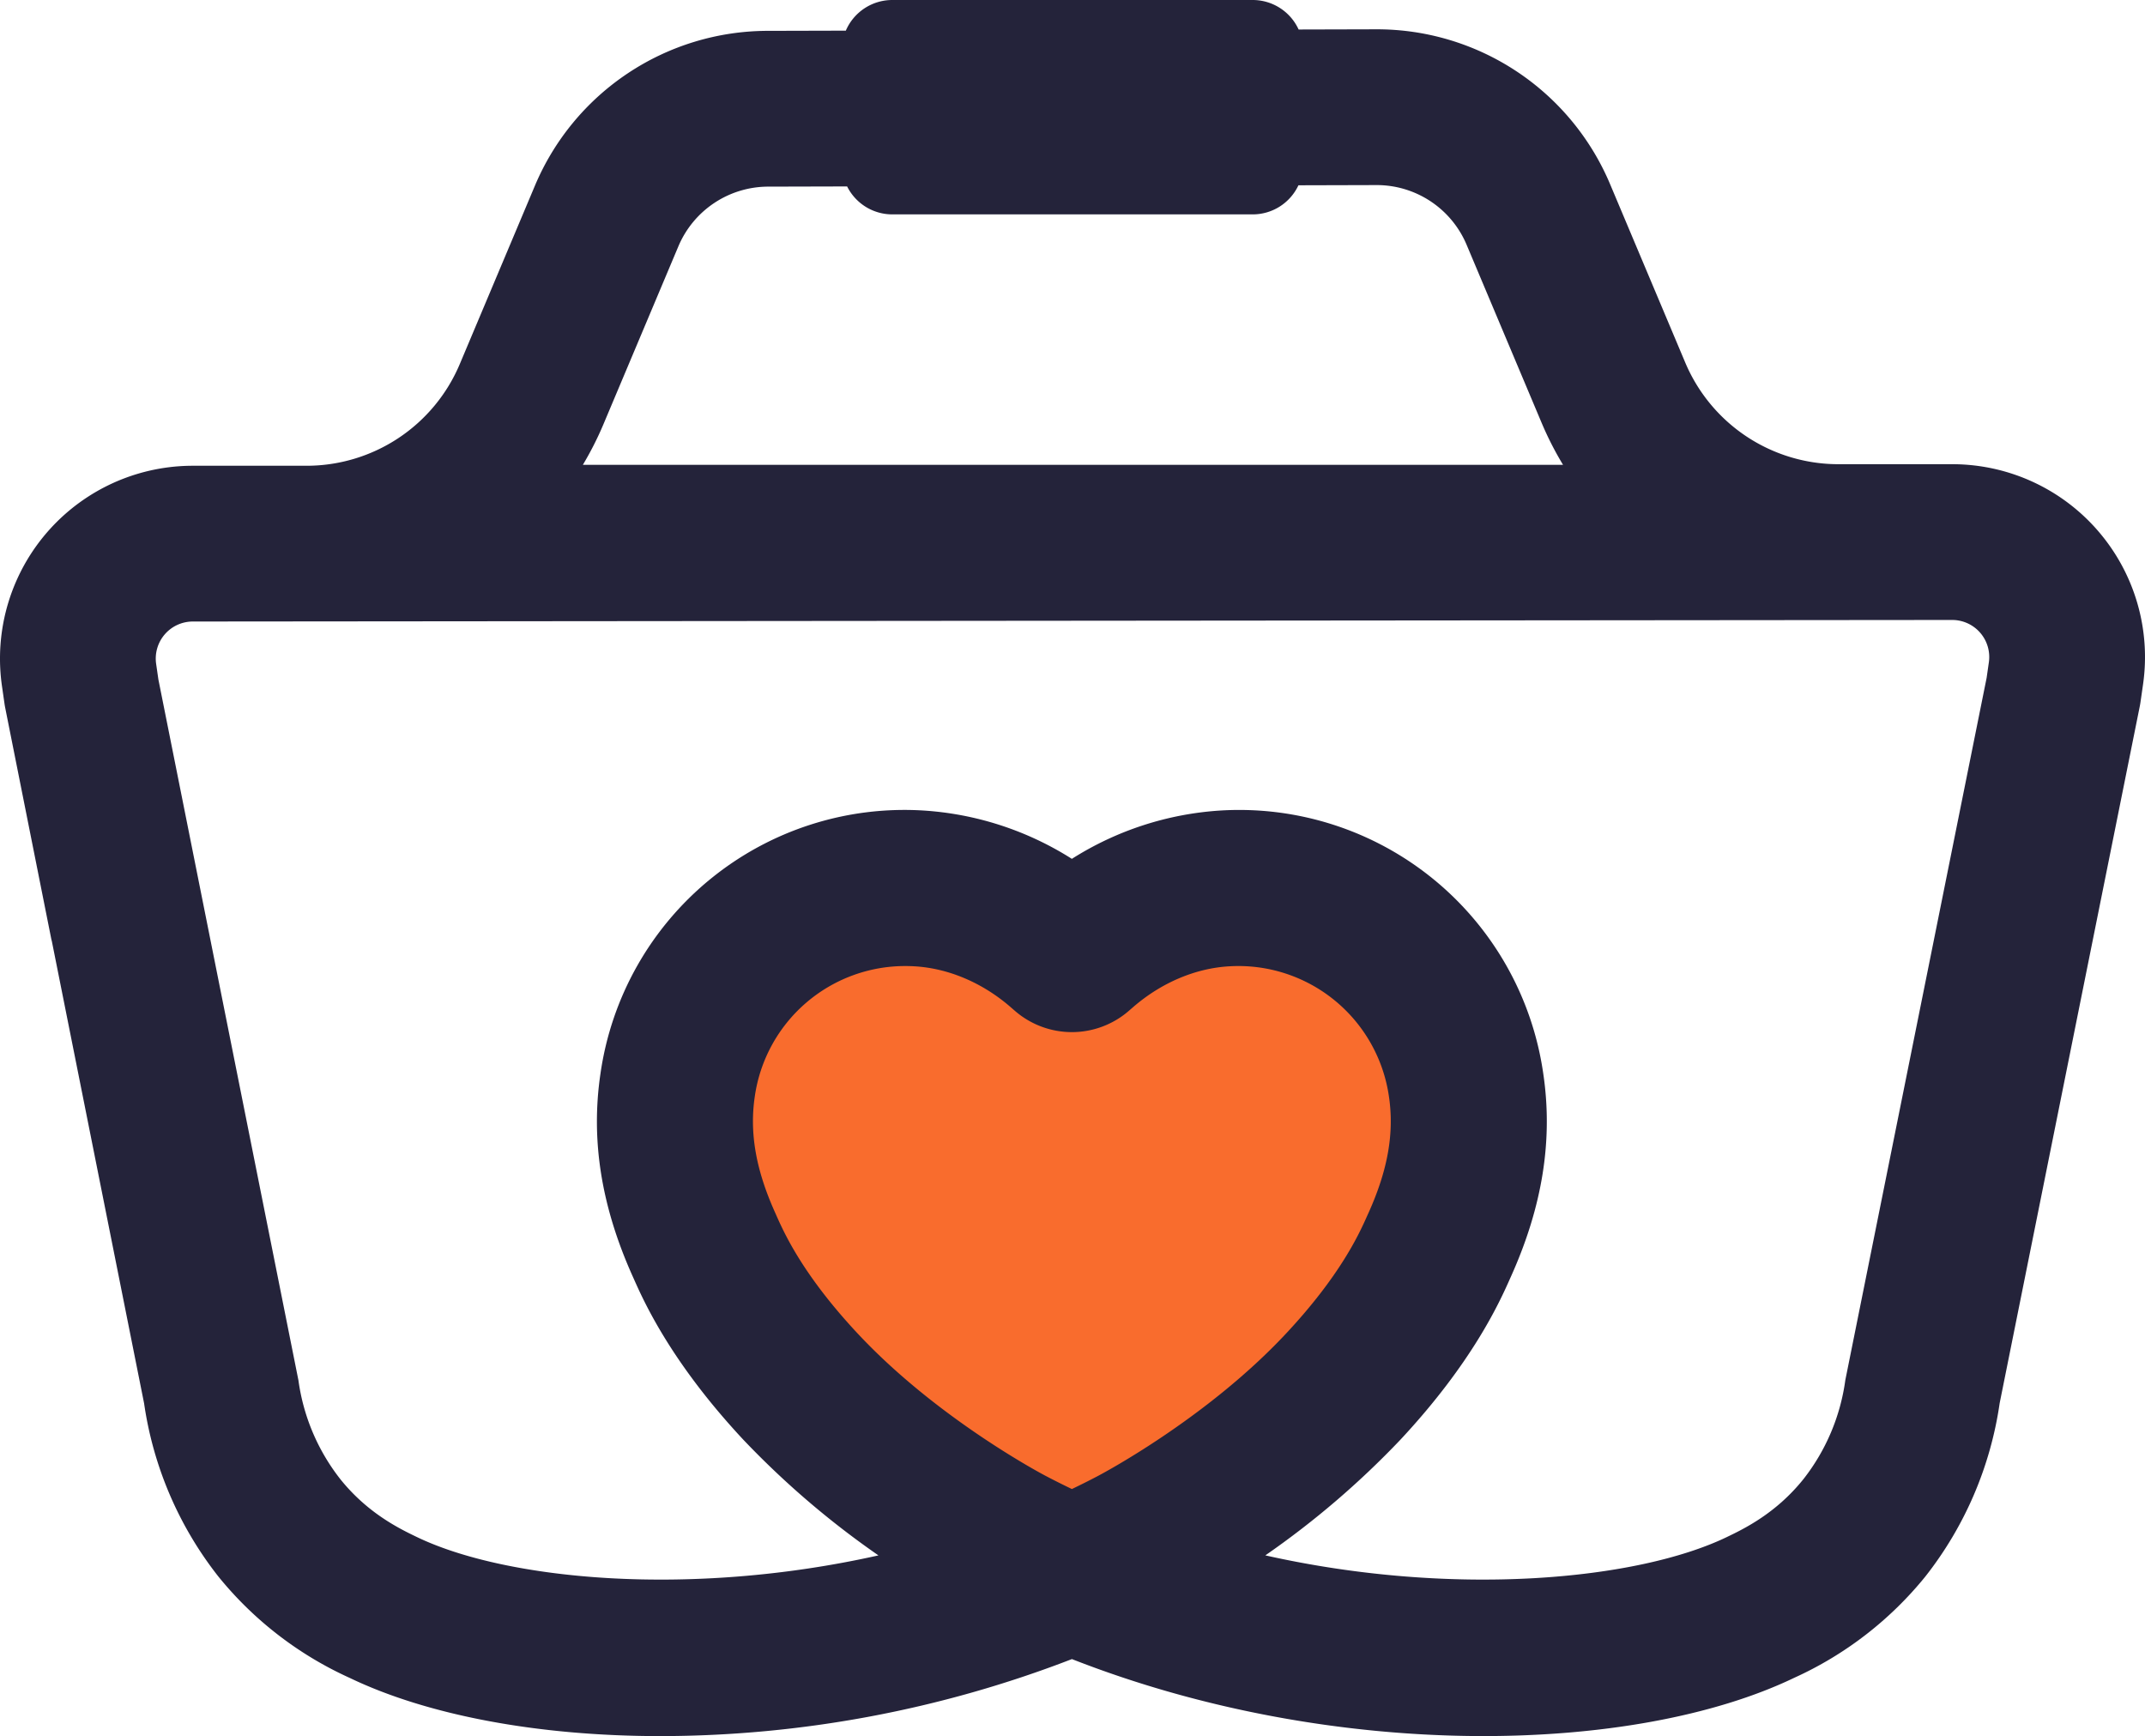
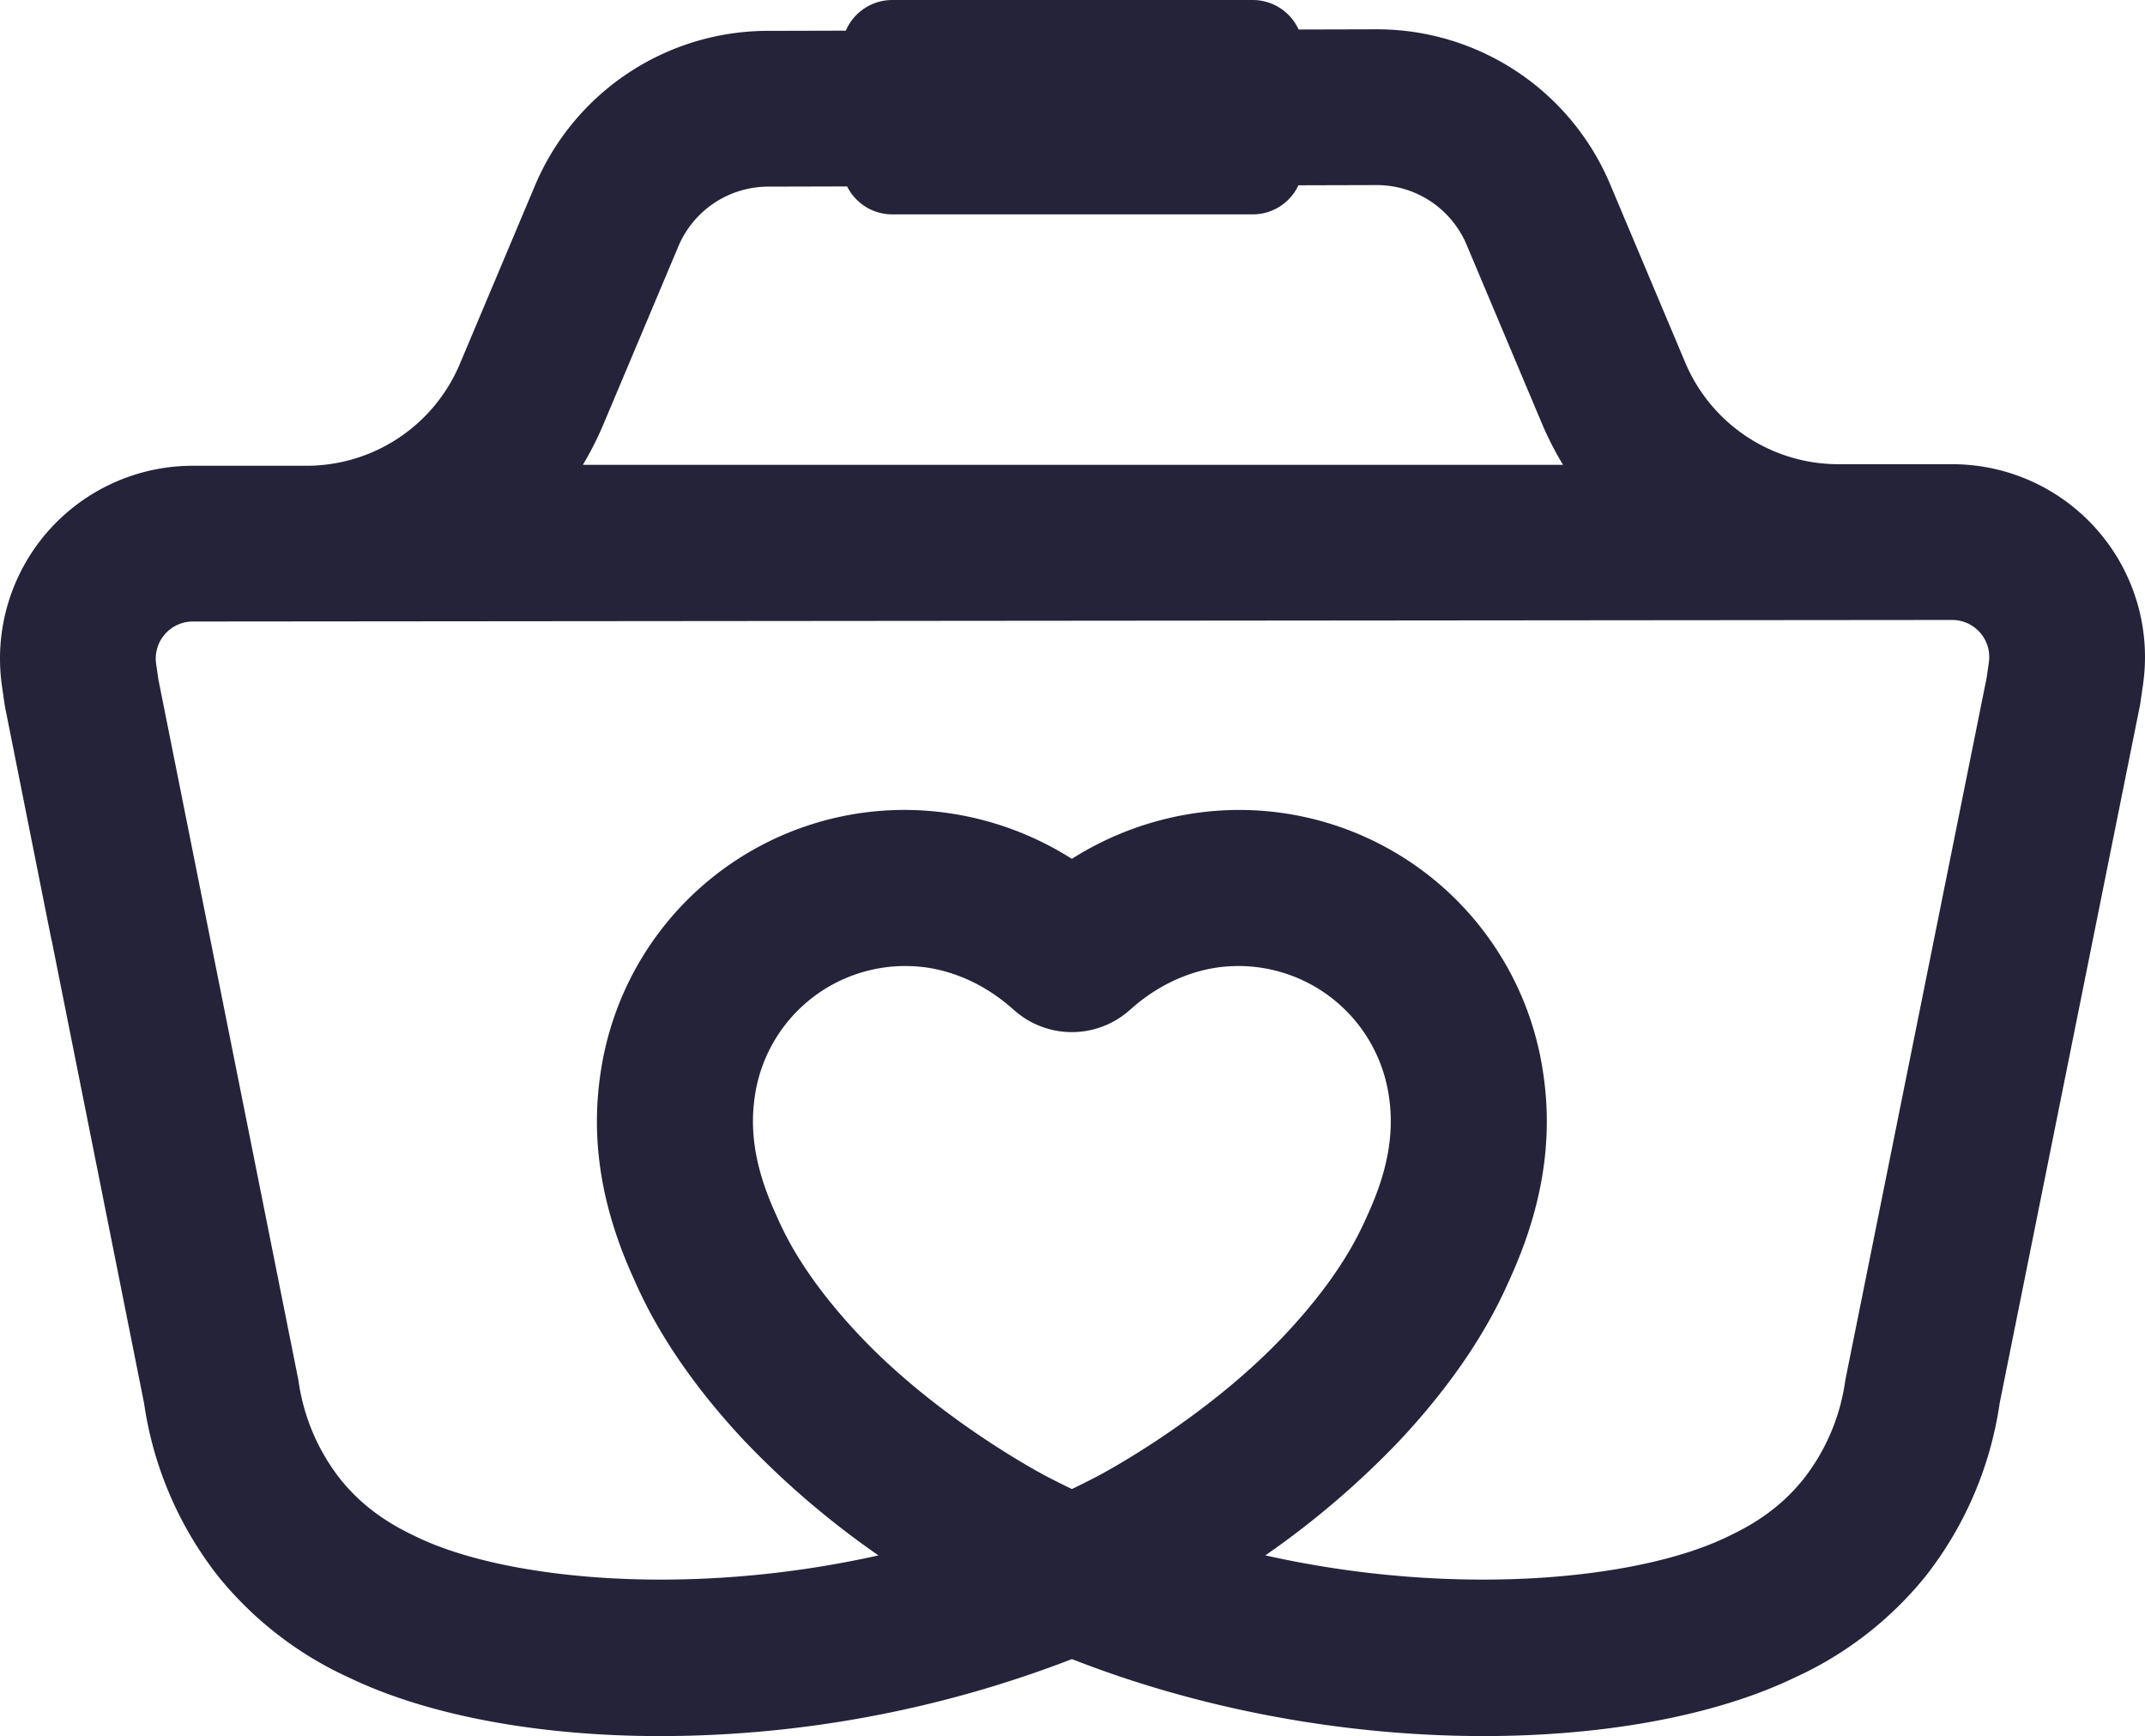
<svg xmlns="http://www.w3.org/2000/svg" width="654.452" height="529.612" viewBox="0 0 654.452 529.612">
  <g id="Group_49587" data-name="Group 49587" transform="translate(-185 -247)">
-     <path id="Path_39938" data-name="Path 39938" d="M437.715,331.928A64.725,64.725,0,0,0,381.4,277.074c-20.194-2.362-37.766,3.641-52.617,17.514-1.3,1.211-2.009,1.245-3.272-.007l-.024-.023c-14.85-13.874-32.4-19.814-52.6-17.453a64.718,64.718,0,0,0-56.311,54.854c-2.311,15.665.969,30.391,7.344,44.59,6.68,14.9,16.23,27.856,27.114,39.926,17.289,19.173,37.15,35.335,58.212,50.1,5.4,3.785,10.952,7.34,16.409,11.044a2.207,2.207,0,0,0,2.873.077l.128-.085c5.455-3.711,10.988-7.282,16.383-11.062,21.066-14.765,40.93-30.926,58.215-50.1,10.884-12.071,20.43-25.033,27.115-39.926,6.371-14.2,9.655-28.925,7.34-44.59" transform="translate(185 247)" fill="#f96c2d" />
    <path id="Path_39939" data-name="Path 39939" d="M640.086,161.916a58.8,58.8,0,0,0-44.463-20.307H560.985a50.732,50.732,0,0,1-46.846-31.1L491.278,56.251A77.205,77.205,0,0,0,419.943,8.938L396.216,9a15.408,15.408,0,0,0-14-9H272.24a15.419,15.419,0,0,0-14.174,9.351l-23.618.06a77.183,77.183,0,0,0-71.274,47.313l-22.861,54.261a50.729,50.729,0,0,1-46.845,31.1H58.829A58.826,58.826,0,0,0,.6,209.29l.773,5.375q.091.633.217,1.26l14.044,70.459c.053.267.131.521.193.784l28.14,140.96a111.063,111.063,0,0,0,22.68,52.831,109.842,109.842,0,0,0,40.019,30.887c23.6,11.334,57.226,17.766,94.814,17.766a349.479,349.479,0,0,0,125.57-23.493c80.708,31.623,171.773,29.049,220.345,5.727a109.842,109.842,0,0,0,40.019-30.887,111.214,111.214,0,0,0,22.7-52.938l42.746-212.569c.084-.418.156-.839.217-1.26l.773-5.374a58.8,58.8,0,0,0-13.765-46.9m-455.979-32.48,22.86-54.261a29.783,29.783,0,0,1,27.542-18.242l23.955-.061A15.4,15.4,0,0,0,272.24,65.4H382.212a15.4,15.4,0,0,0,13.946-8.876L420,56.46A29.759,29.759,0,0,1,447.484,74.7l22.862,54.261a99.061,99.061,0,0,0,6.548,12.839H177.835a99.2,99.2,0,0,0,6.272-12.366M327.038,454.242v0q-3.978-1.908-7.906-3.959c-.326-.171-32.934-17.208-57.509-43.539-16.724-17.914-22.377-30.628-24.789-36.056l-.392-.88c-5.836-13-7.79-24.211-6.155-35.289A46.346,46.346,0,0,1,276.262,294.7q1.35,0,2.71.078c10.319.582,20.729,4.979,29.282,12.373l1.435,1.245a26.514,26.514,0,0,0,34.959-.236l1.144-.989.015-.012c8.565-7.4,18.965-11.8,29.29-12.381a46.4,46.4,0,0,1,48.681,39.751c1.636,11.078-.322,22.288-6.155,35.289l-.4.88c-2.411,5.431-8.065,18.142-24.788,36.056-24.575,26.327-57.181,43.365-57.634,43.6q-3.856,2.018-7.767,3.892m235.989-33.26a62.614,62.614,0,0,1-12.772,30.22c-8.4,10.492-18.2,15.2-23.47,17.728-27.076,13-82.867,18.507-140.719,5.545a264.618,264.618,0,0,0,41.171-35.238c22.177-23.757,30.395-42.241,33.491-49.2l.326-.729c9.585-21.362,12.8-41.554,9.818-61.734a93.726,93.726,0,0,0-98.459-80.324A95.867,95.867,0,0,0,327.032,262a95.848,95.848,0,0,0-45.377-14.75A93.7,93.7,0,0,0,183.2,327.574c-2.982,20.186.228,40.372,9.813,61.734l.327.729c3.093,6.959,11.314,25.443,33.491,49.2a264.881,264.881,0,0,0,41.186,35.249c-57.831,12.955-113.65,7.449-140.731-5.556-5.269-2.529-15.071-7.236-23.474-17.728a62.557,62.557,0,0,1-12.756-30.111L48.322,207.263l-.683-4.743A11.305,11.305,0,0,1,58.829,189.6l536.794-.473a11.3,11.3,0,0,1,11.19,12.916l-.682,4.741Z" transform="translate(185 247)" fill="#24233a" />
  </g>
</svg>